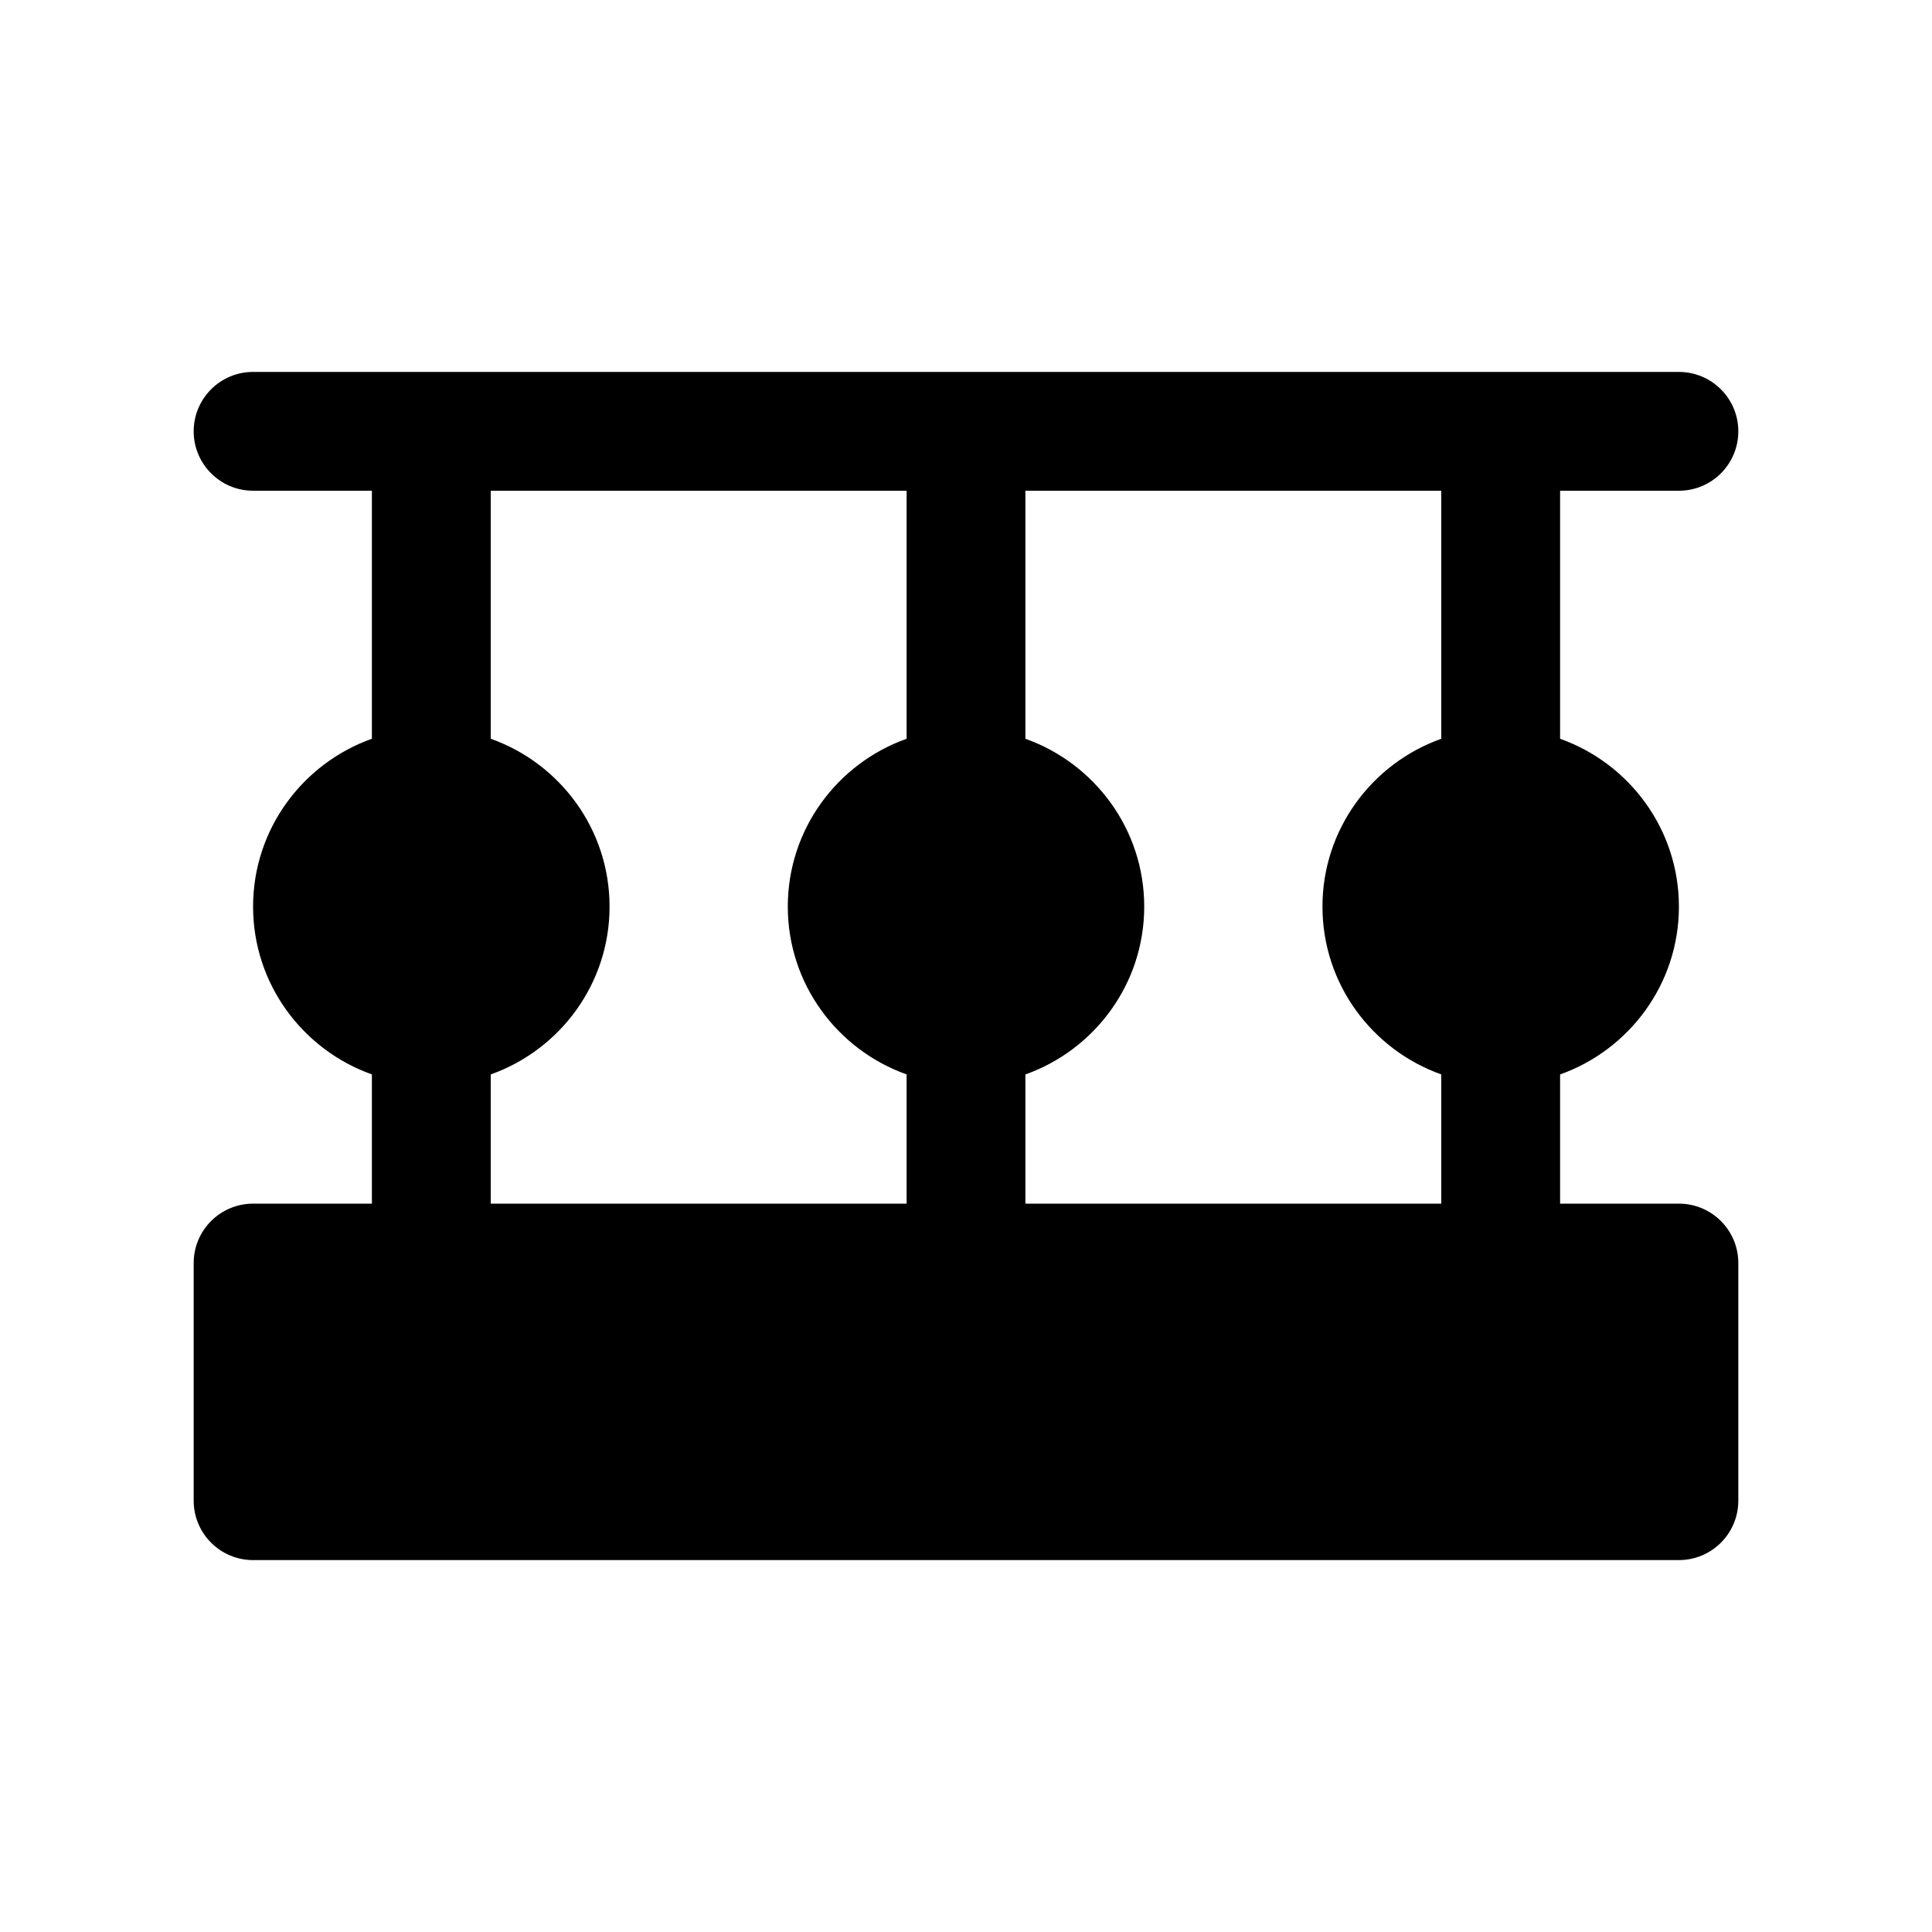
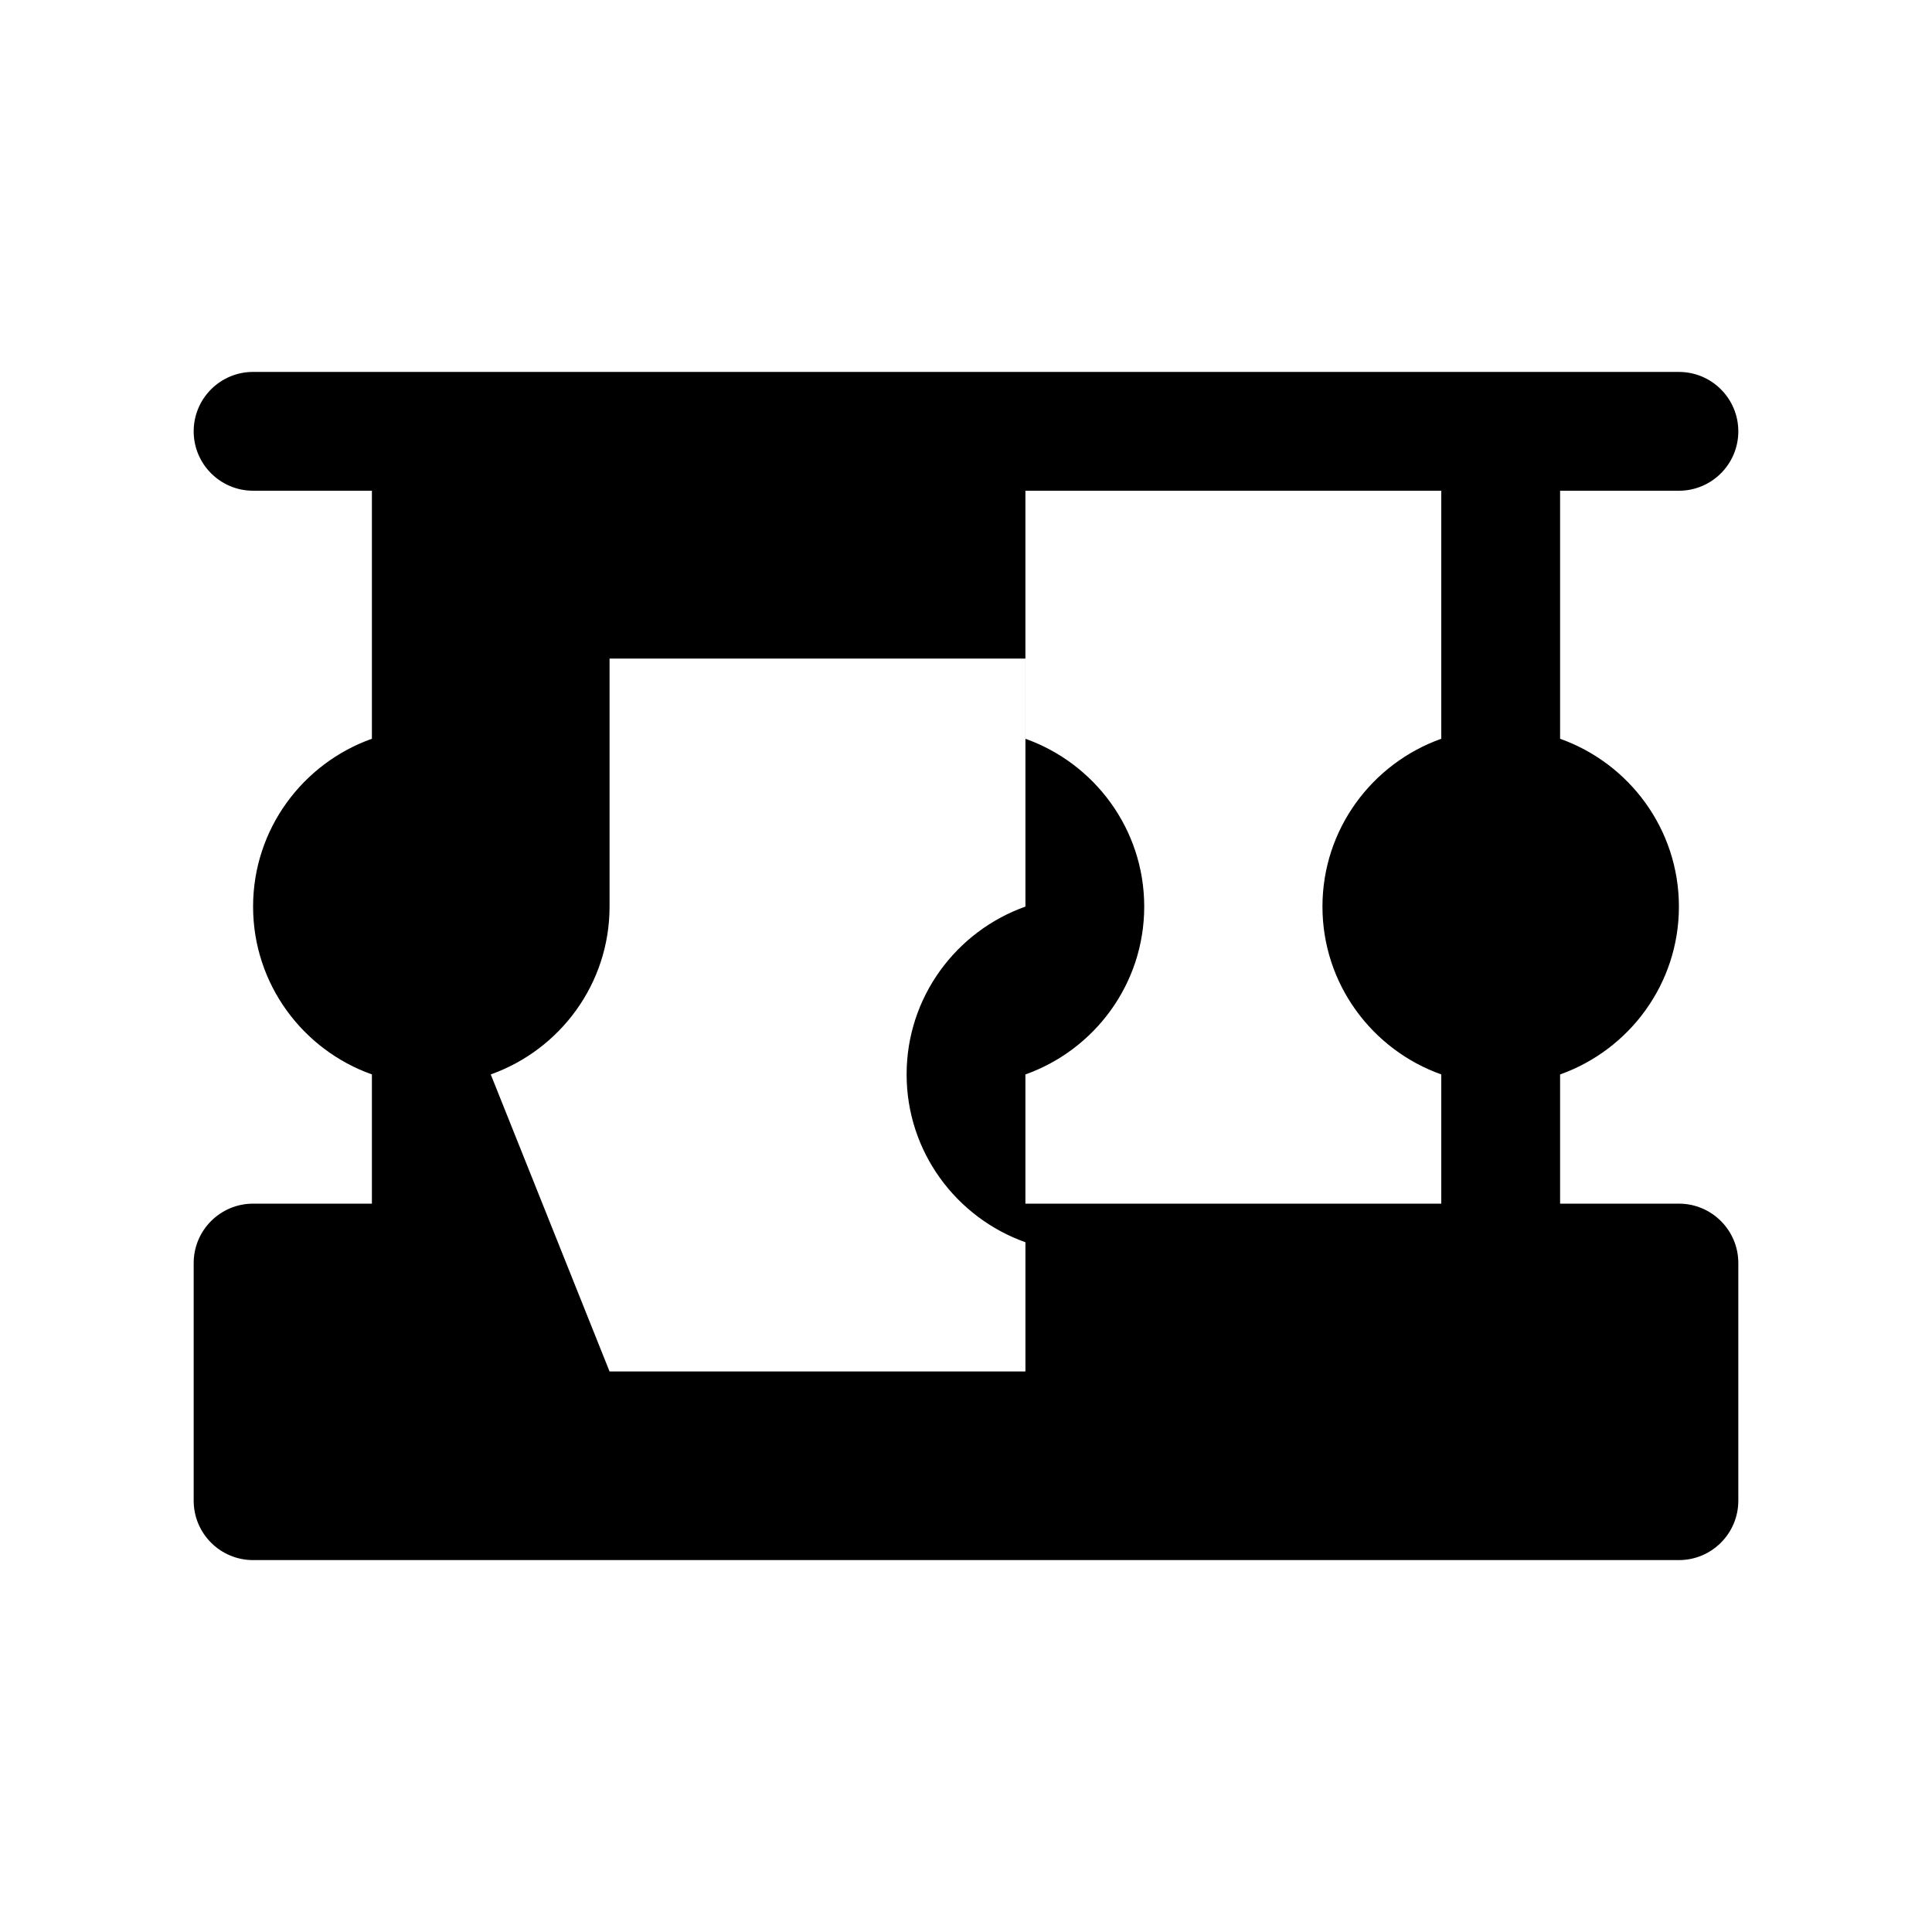
<svg xmlns="http://www.w3.org/2000/svg" fill="#000000" width="800px" height="800px" version="1.1" viewBox="144 144 512 512">
-   <path d="m588.93 462.98h-31.488v-34.242c18.309-6.512 31.488-23.961 31.488-44.477 0-20.516-13.18-37.977-31.488-44.477v-65.734h31.488c8.691 0 15.742-7.055 15.742-15.742 0-8.691-7.055-15.742-15.742-15.742l-377.86-0.004c-8.691 0-15.742 7.055-15.742 15.742 0 8.691 7.055 15.742 15.742 15.742h31.488v65.73c-18.32 6.508-31.488 23.965-31.488 44.48s13.168 37.965 31.488 44.477v34.246h-31.488c-8.691 0-15.742 7.055-15.742 15.742v62.977c0 8.691 7.055 15.742 15.742 15.742h377.86c8.691 0 15.742-7.055 15.742-15.742v-62.977c0.004-8.691-7.051-15.742-15.742-15.742zm-62.977-123.2c-18.309 6.504-31.488 23.953-31.488 44.477 0 20.523 13.18 37.965 31.488 44.477v34.246h-110.21v-34.242c18.309-6.512 31.488-23.961 31.488-44.477 0-20.516-13.18-37.977-31.488-44.477v-65.734h110.21zm-251.9 88.953c18.316-6.512 31.488-23.961 31.488-44.477s-13.168-37.977-31.488-44.477v-65.73h110.21v65.73c-18.316 6.504-31.488 23.953-31.488 44.477 0 20.523 13.168 37.965 31.488 44.477v34.246h-110.21z" />
+   <path d="m588.93 462.98h-31.488v-34.242c18.309-6.512 31.488-23.961 31.488-44.477 0-20.516-13.18-37.977-31.488-44.477v-65.734h31.488c8.691 0 15.742-7.055 15.742-15.742 0-8.691-7.055-15.742-15.742-15.742l-377.86-0.004c-8.691 0-15.742 7.055-15.742 15.742 0 8.691 7.055 15.742 15.742 15.742h31.488v65.73c-18.32 6.508-31.488 23.965-31.488 44.48s13.168 37.965 31.488 44.477v34.246h-31.488c-8.691 0-15.742 7.055-15.742 15.742v62.977c0 8.691 7.055 15.742 15.742 15.742h377.86c8.691 0 15.742-7.055 15.742-15.742v-62.977c0.004-8.691-7.051-15.742-15.742-15.742zm-62.977-123.2c-18.309 6.504-31.488 23.953-31.488 44.477 0 20.523 13.18 37.965 31.488 44.477v34.246h-110.21v-34.242c18.309-6.512 31.488-23.961 31.488-44.477 0-20.516-13.18-37.977-31.488-44.477v-65.734h110.21zm-251.9 88.953c18.316-6.512 31.488-23.961 31.488-44.477v-65.73h110.21v65.73c-18.316 6.504-31.488 23.953-31.488 44.477 0 20.523 13.168 37.965 31.488 44.477v34.246h-110.21z" />
</svg>